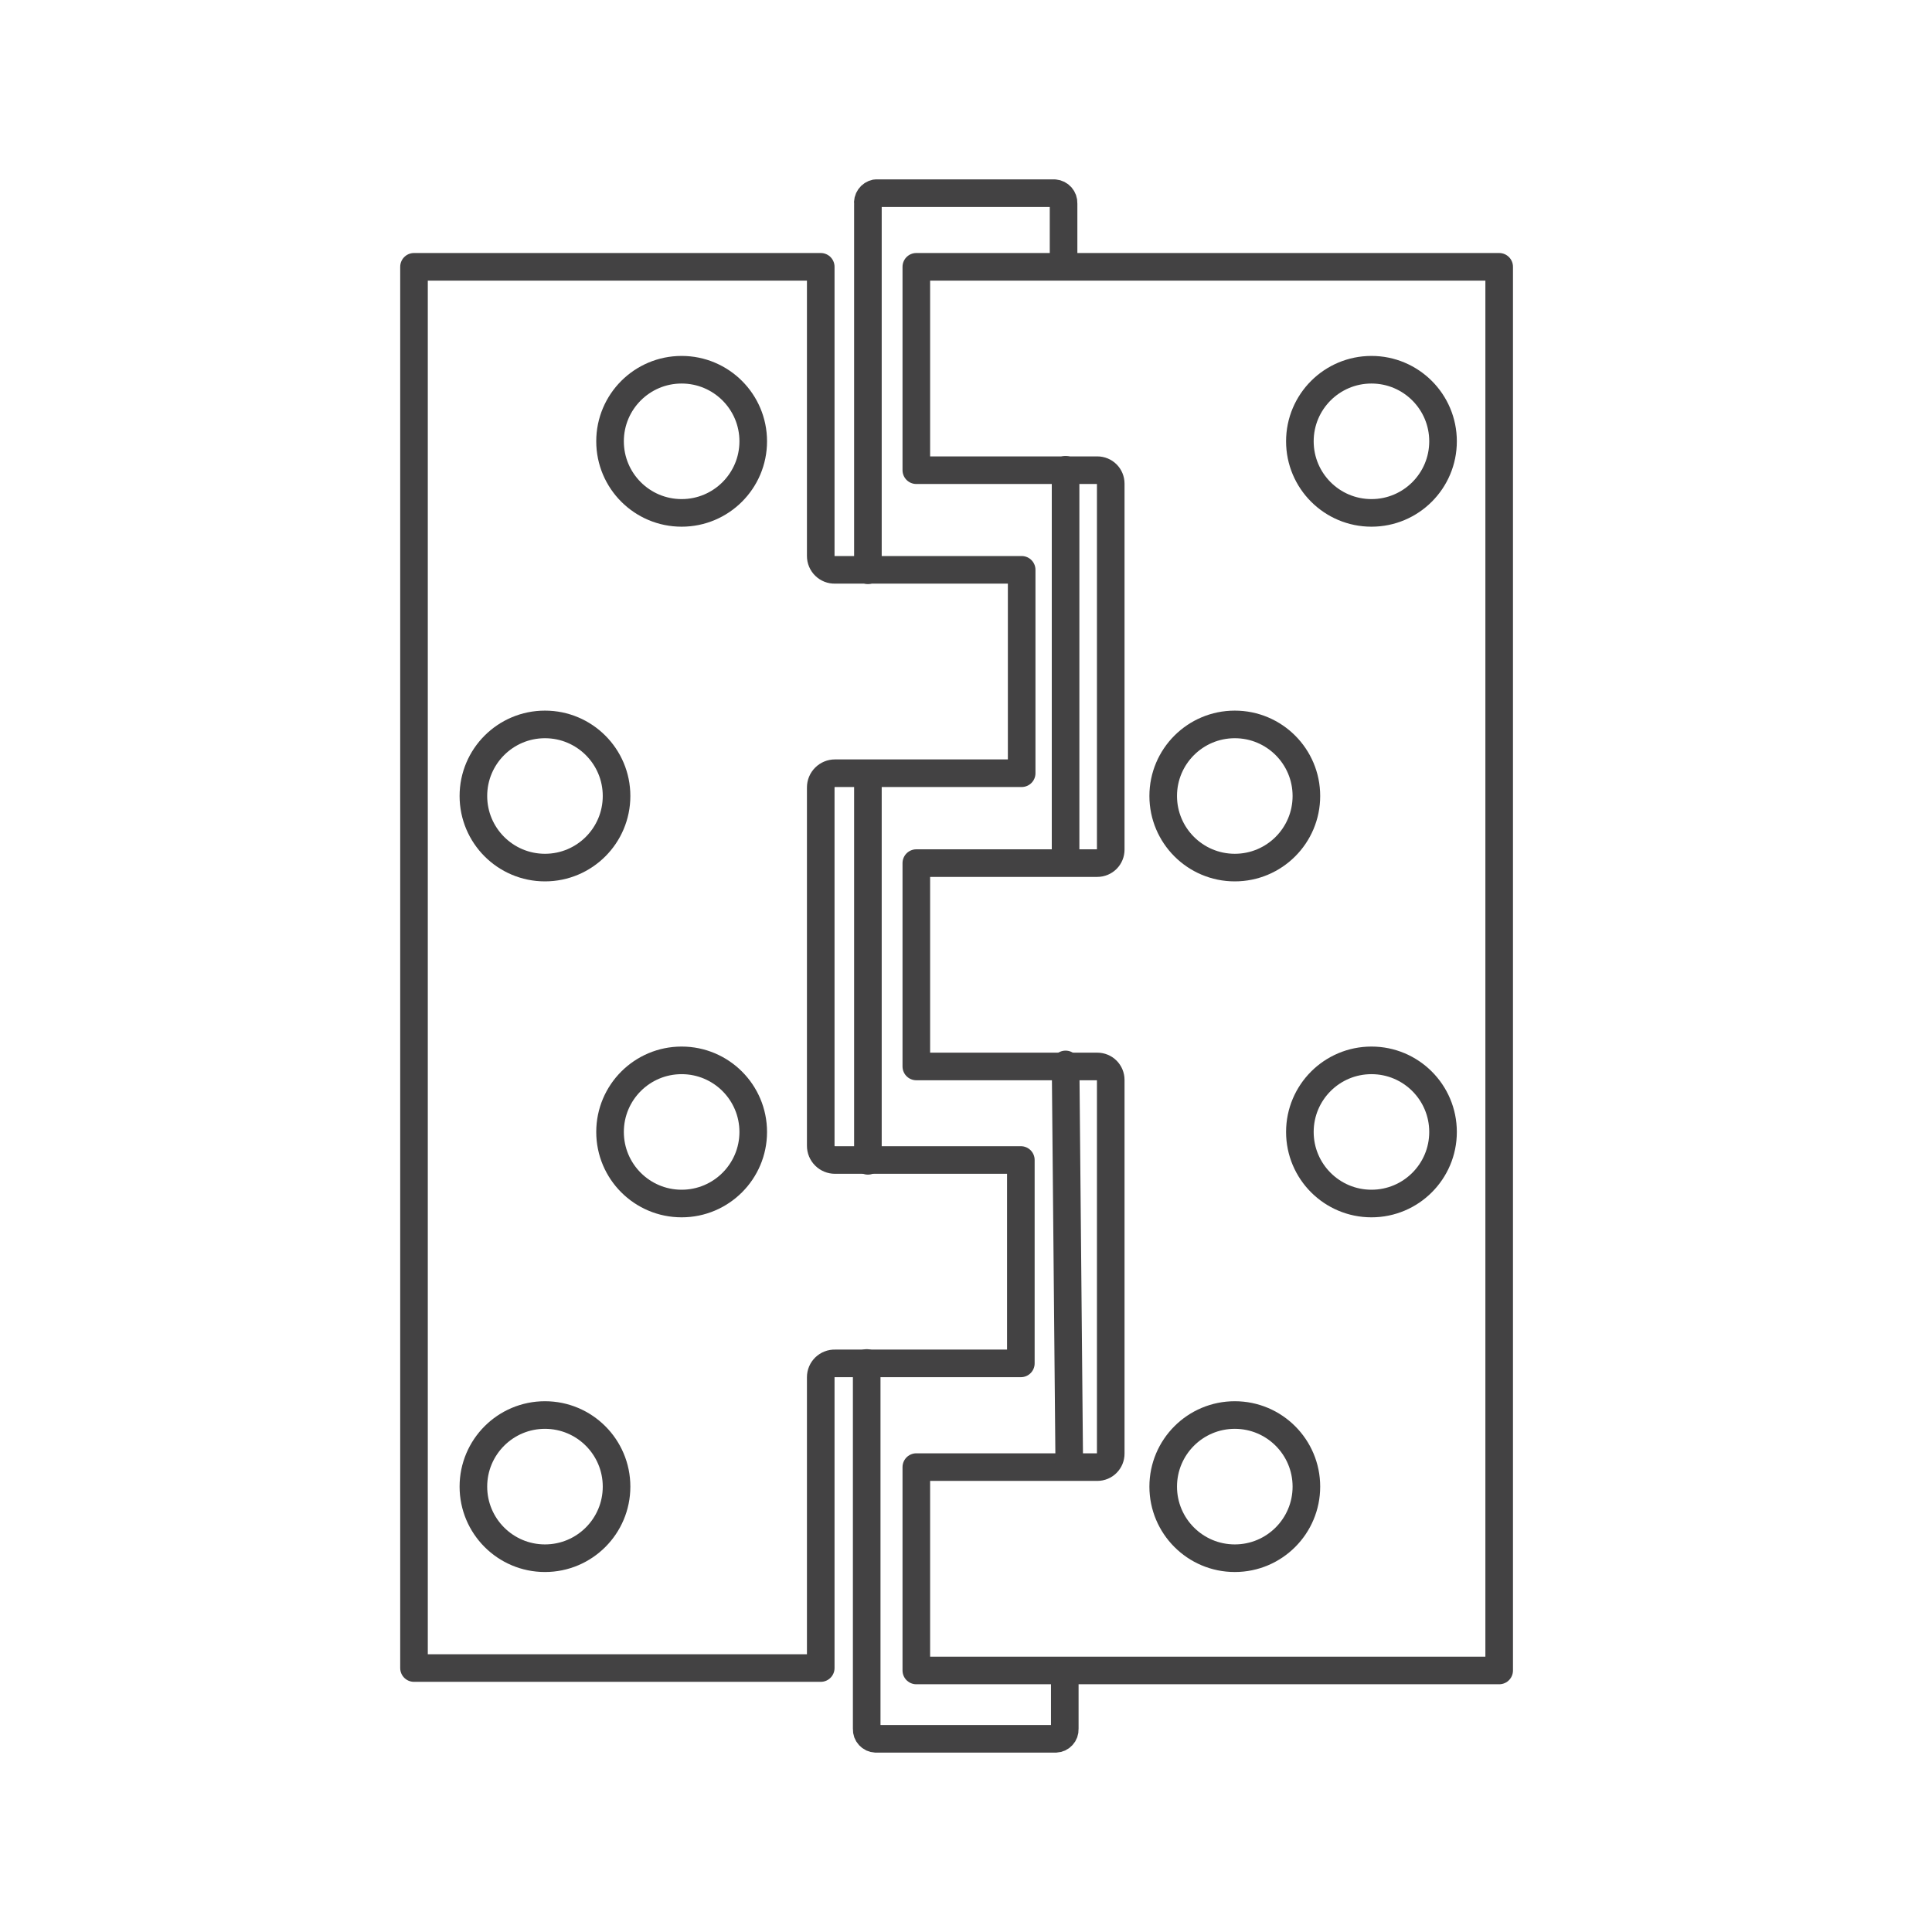
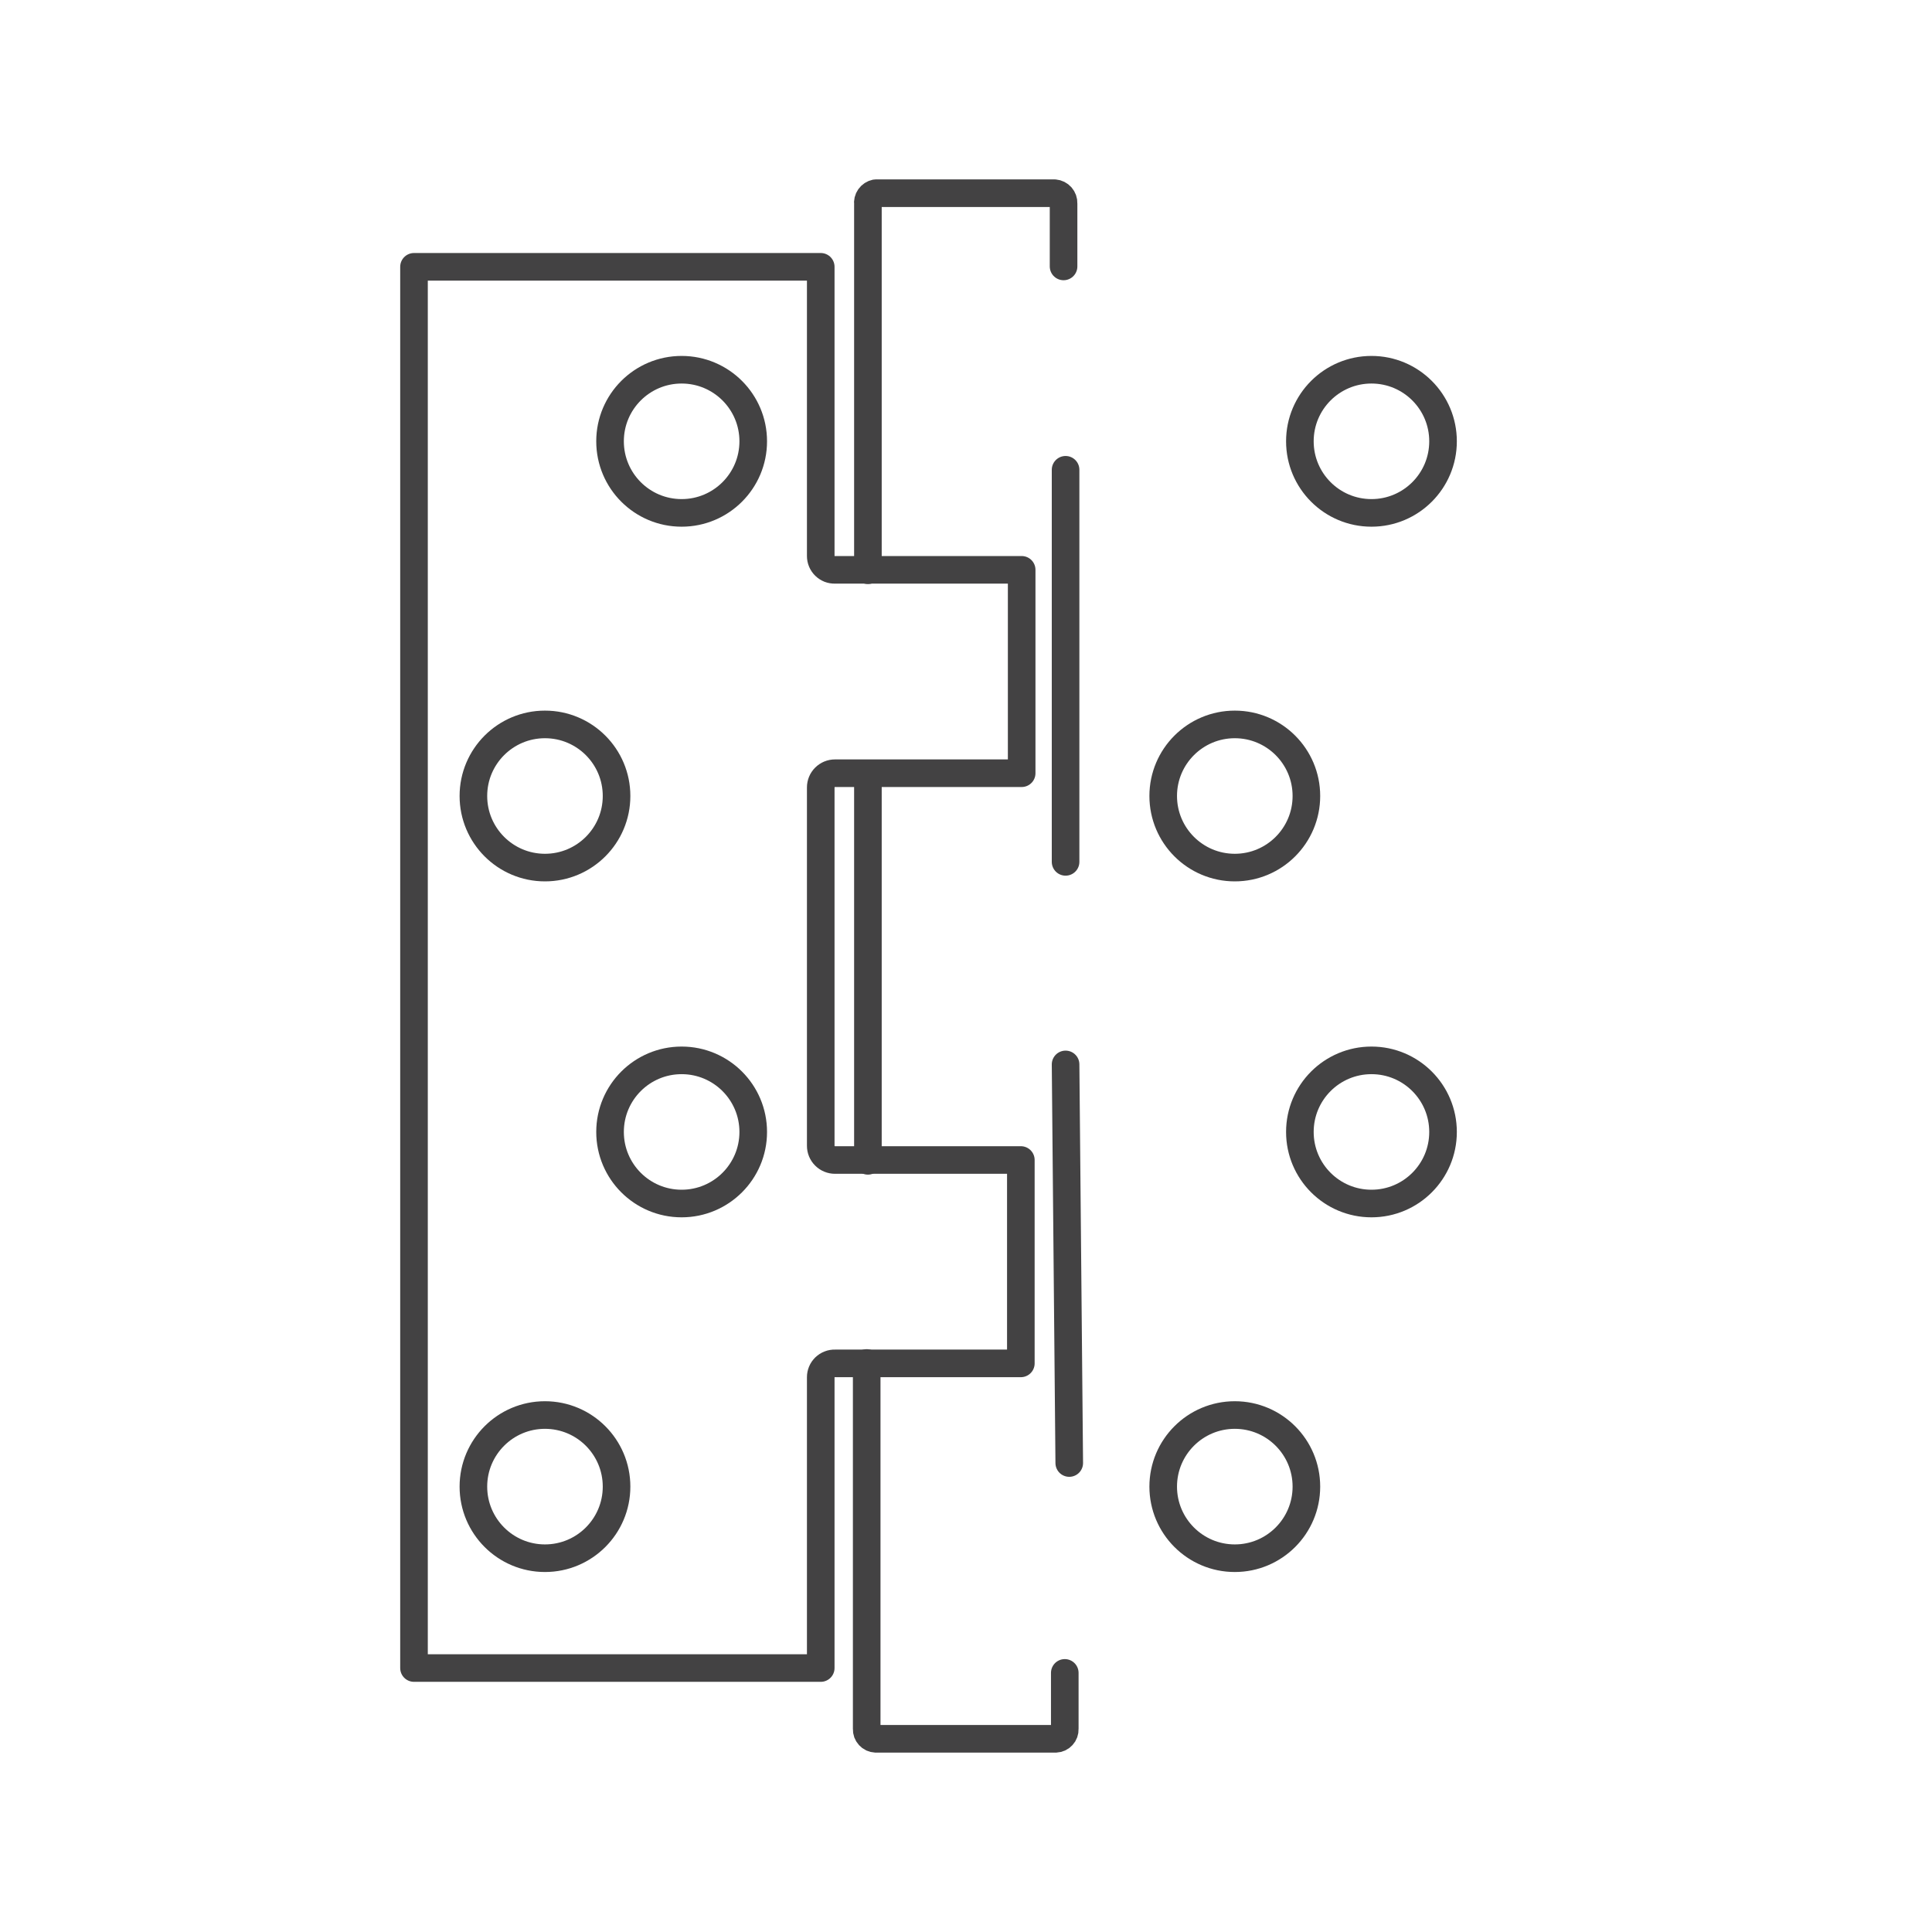
<svg xmlns="http://www.w3.org/2000/svg" width="70" height="70" viewBox="0 0 70 70" fill="none">
-   <path d="M43.295 9.667H33.2V17.036H39.758C39.887 17.036 40.011 17.087 40.102 17.178C40.193 17.269 40.244 17.393 40.244 17.522V30.785C40.244 30.914 40.193 31.038 40.102 31.129C40.011 31.22 39.887 31.272 39.758 31.272H33.2V38.64H39.758C39.887 38.64 40.011 38.691 40.102 38.782C40.193 38.874 40.244 38.997 40.244 39.126V52.669C40.244 52.798 40.193 52.922 40.102 53.013C40.011 53.105 39.887 53.156 39.758 53.156H33.2V60.524H54.318V9.667H43.295Z" stroke="#434243" stroke-linecap="round" stroke-linejoin="round" />
  <path d="M37.017 28.015V20.646H30.253C30.186 20.648 30.119 20.637 30.056 20.613C29.994 20.588 29.937 20.552 29.889 20.505C29.841 20.458 29.802 20.402 29.776 20.34C29.75 20.279 29.737 20.212 29.737 20.145V9.667H15V60.436H29.737V49.899C29.737 49.832 29.75 49.766 29.776 49.704C29.802 49.642 29.841 49.586 29.889 49.539C29.937 49.493 29.994 49.456 30.056 49.432C30.119 49.407 30.186 49.396 30.253 49.398H36.987V42.029H30.253C30.116 42.029 29.985 41.975 29.888 41.878C29.791 41.782 29.737 41.651 29.737 41.514V28.53C29.737 28.394 29.791 28.262 29.888 28.166C29.985 28.069 30.116 28.015 30.253 28.015H37.017Z" stroke="#434243" stroke-linecap="round" stroke-linejoin="round" />
  <path d="M24.697 18.583C26.129 18.583 27.291 17.422 27.291 15.989C27.291 14.557 26.129 13.396 24.697 13.396C23.264 13.396 22.103 14.557 22.103 15.989C22.103 17.422 23.264 18.583 24.697 18.583Z" stroke="#434243" stroke-linecap="round" stroke-linejoin="round" />
  <path d="M49.691 18.583C51.123 18.583 52.284 17.422 52.284 15.989C52.284 14.557 51.123 13.396 49.691 13.396C48.258 13.396 47.097 14.557 47.097 15.989C47.097 17.422 48.258 18.583 49.691 18.583Z" stroke="#434243" stroke-linecap="round" stroke-linejoin="round" />
  <path d="M24.697 43.606C26.129 43.606 27.291 42.445 27.291 41.013C27.291 39.58 26.129 38.419 24.697 38.419C23.264 38.419 22.103 39.58 22.103 41.013C22.103 42.445 23.264 43.606 24.697 43.606Z" stroke="#434243" stroke-linecap="round" stroke-linejoin="round" />
  <path d="M49.691 43.606C51.123 43.606 52.284 42.445 52.284 41.013C52.284 39.58 51.123 38.419 49.691 38.419C48.258 38.419 47.097 39.58 47.097 41.013C47.097 42.445 48.258 43.606 49.691 43.606Z" stroke="#434243" stroke-linecap="round" stroke-linejoin="round" />
  <path d="M19.745 31.434C21.178 31.434 22.339 30.273 22.339 28.84C22.339 27.408 21.178 26.247 19.745 26.247C18.313 26.247 17.152 27.408 17.152 28.84C17.152 30.273 18.313 31.434 19.745 31.434Z" stroke="#434243" stroke-linecap="round" stroke-linejoin="round" />
  <path d="M44.739 31.434C46.172 31.434 47.333 30.273 47.333 28.84C47.333 27.408 46.172 26.247 44.739 26.247C43.307 26.247 42.145 27.408 42.145 28.84C42.145 30.273 43.307 31.434 44.739 31.434Z" stroke="#434243" stroke-linecap="round" stroke-linejoin="round" />
  <path d="M19.745 56.457C21.178 56.457 22.339 55.295 22.339 53.863C22.339 52.431 21.178 51.269 19.745 51.269C18.313 51.269 17.152 52.431 17.152 53.863C17.152 55.295 18.313 56.457 19.745 56.457Z" stroke="#434243" stroke-linecap="round" stroke-linejoin="round" />
  <path d="M44.739 56.457C46.172 56.457 47.333 55.295 47.333 53.863C47.333 52.431 46.172 51.269 44.739 51.269C43.307 51.269 42.145 52.431 42.145 53.863C42.145 55.295 43.307 56.457 44.739 56.457Z" stroke="#434243" stroke-linecap="round" stroke-linejoin="round" />
  <path d="M38.608 38.566L38.741 53.008" stroke="#434243" stroke-linecap="round" stroke-linejoin="round" />
  <path d="M38.608 17.021V31.227" stroke="#434243" stroke-linecap="round" stroke-linejoin="round" />
  <path d="M31.446 20.661V7.398C31.433 7.308 31.455 7.217 31.507 7.143C31.559 7.069 31.638 7.018 31.726 7H38.211C38.302 7.008 38.386 7.05 38.447 7.119C38.507 7.188 38.539 7.277 38.535 7.368V9.653" stroke="#434243" stroke-linecap="round" stroke-linejoin="round" />
  <path d="M31.446 42.059V28.044" stroke="#434243" stroke-linecap="round" stroke-linejoin="round" />
  <path d="M38.579 60.612V62.646C38.581 62.691 38.574 62.735 38.559 62.777C38.544 62.819 38.52 62.858 38.49 62.89C38.46 62.923 38.424 62.95 38.383 62.969C38.343 62.987 38.299 62.998 38.255 63H31.726C31.682 62.998 31.638 62.987 31.598 62.969C31.557 62.95 31.521 62.923 31.491 62.89C31.461 62.858 31.438 62.819 31.422 62.777C31.407 62.735 31.4 62.691 31.402 62.646V49.383" stroke="#434243" stroke-linecap="round" stroke-linejoin="round" />
</svg>